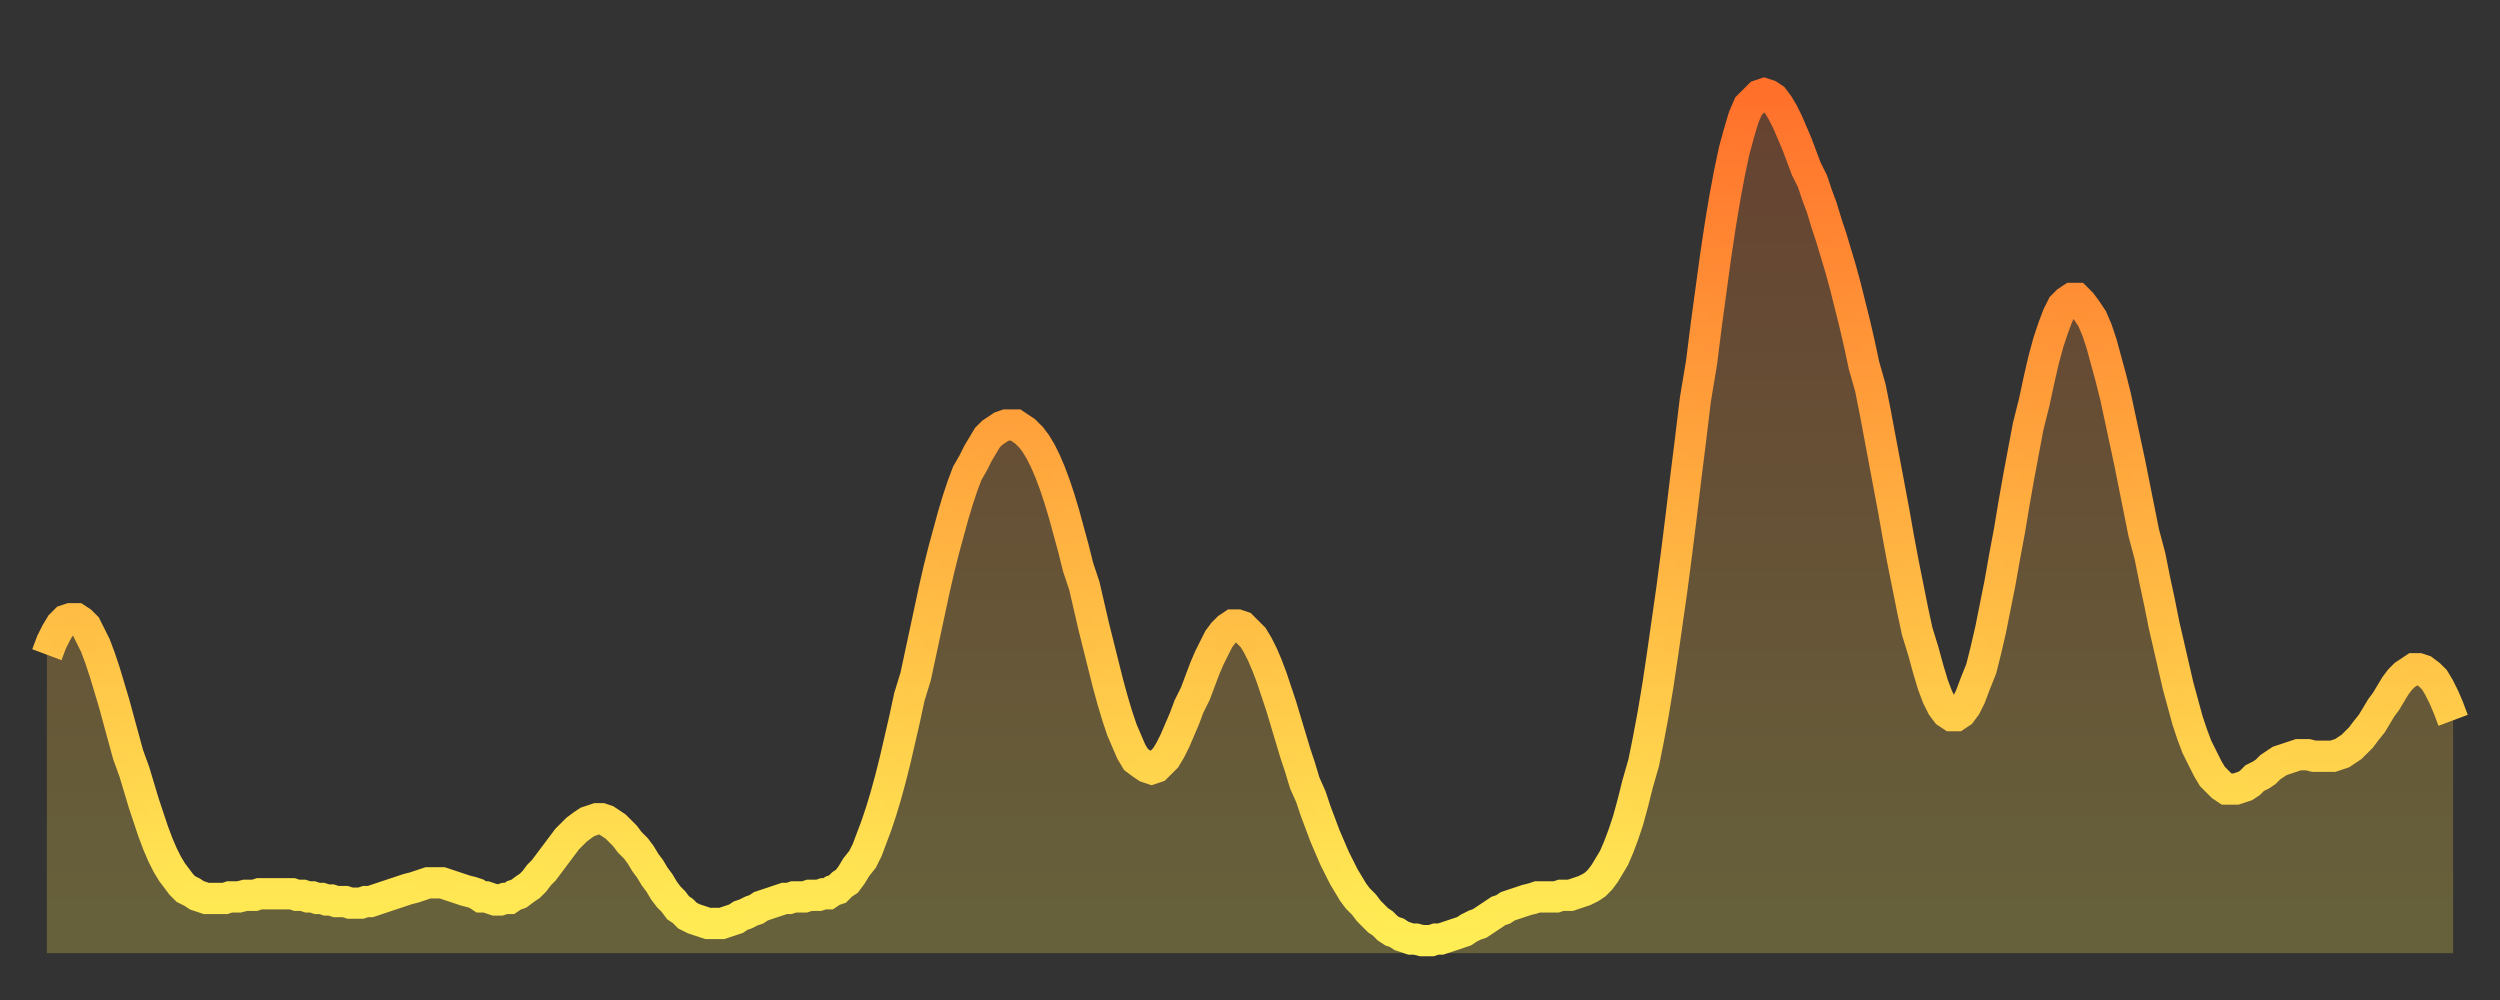
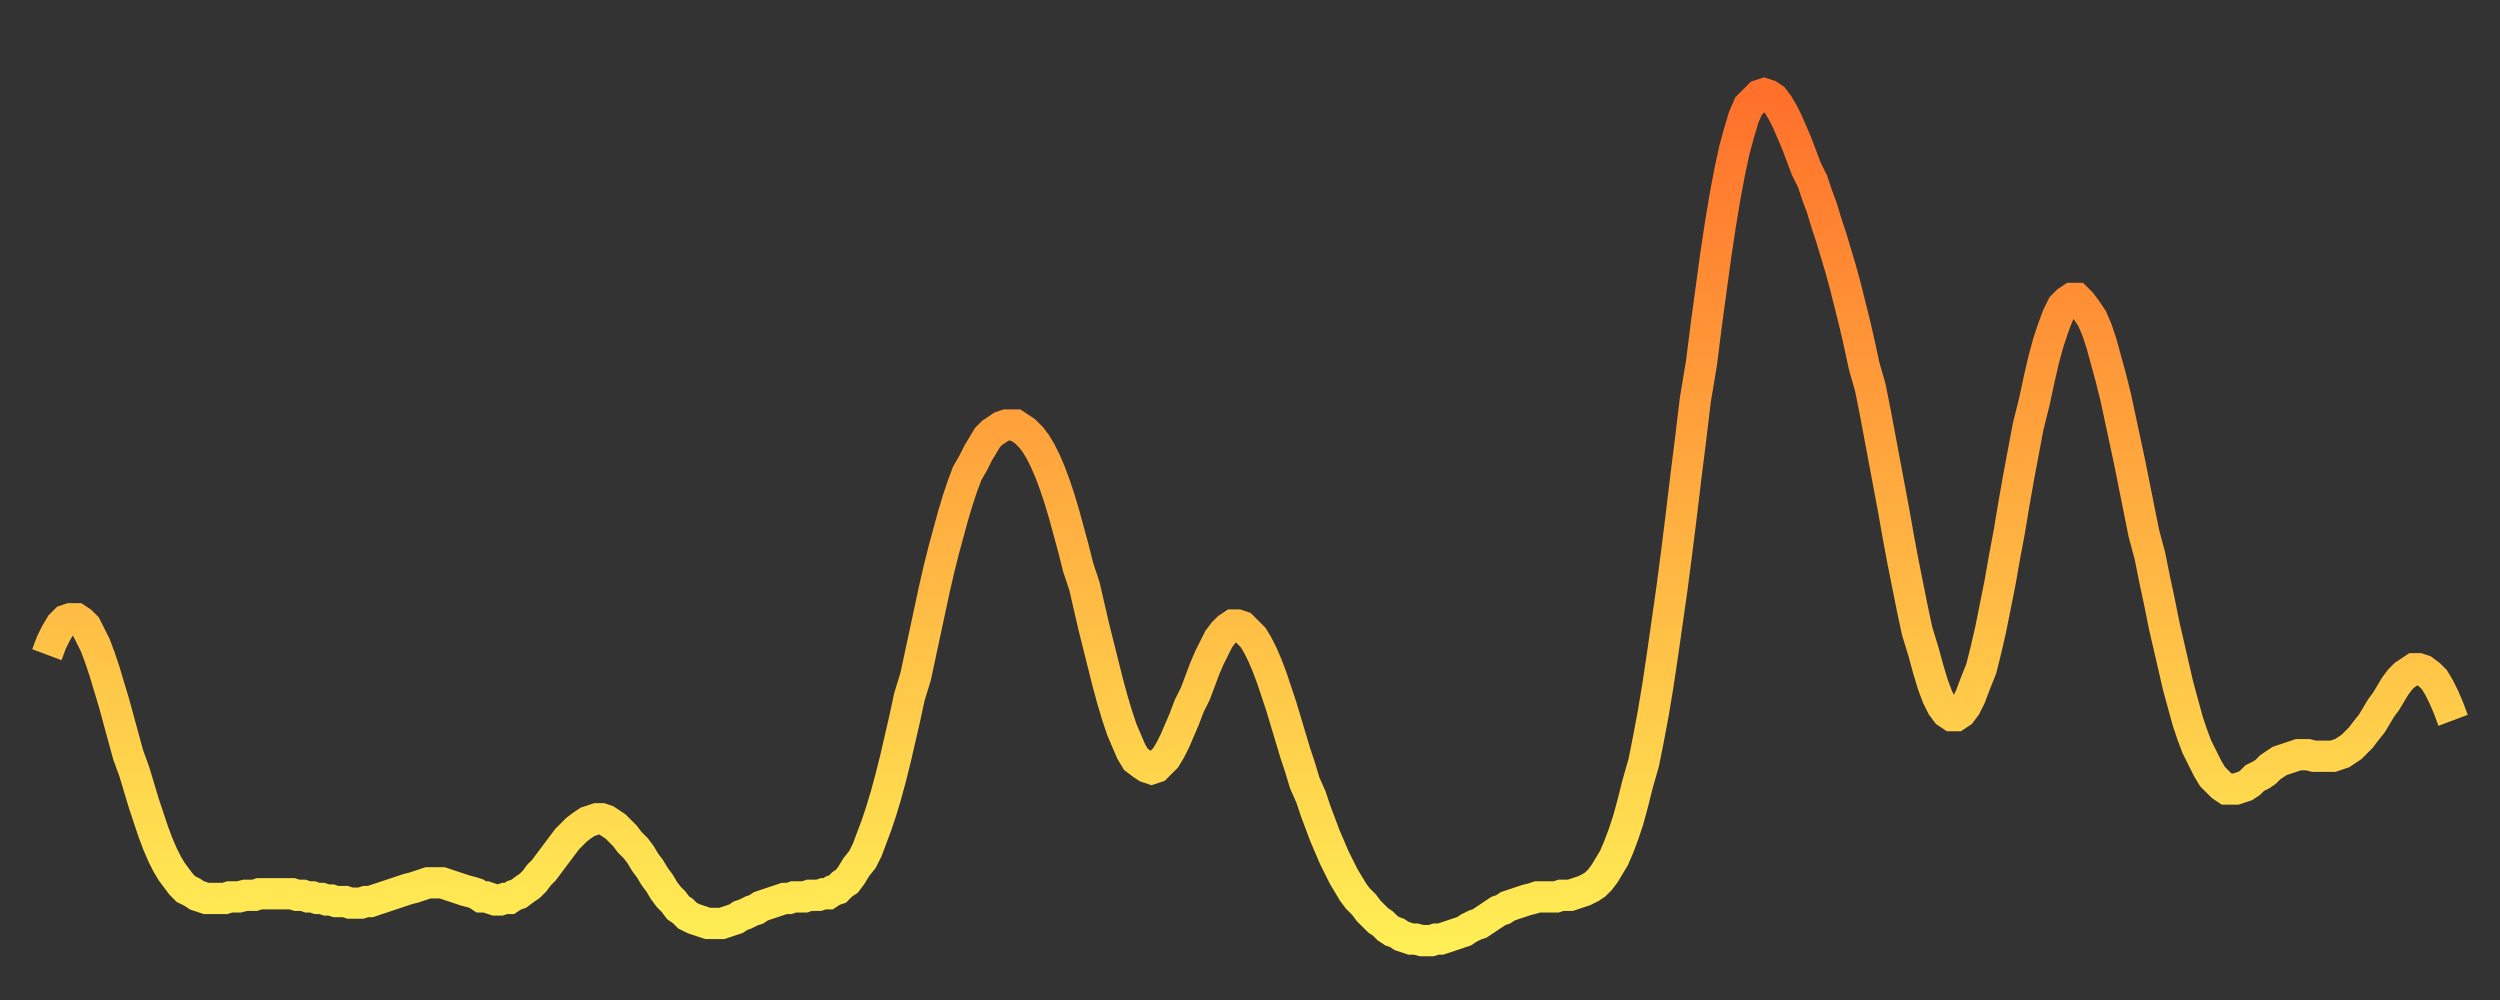
<svg xmlns="http://www.w3.org/2000/svg" baseProfile="full" height="64" version="1.1" width="160">
  <rect width="100%" height="100%" fill="#333333" stroke="none" />
  <defs>
    <linearGradient id="id113222" x1="0" x2="0" y1="0" y2="1">
      <stop offset="0%" stop-color="#ff702b" />
      <stop offset="50%" stop-color="#ffaf40" />
      <stop offset="100%" stop-color="#ffee55" />
    </linearGradient>
  </defs>
  <g transform="translate(3,3)">
    <g>
      <path d="M 0.0 38.9 0.3 38.1 0.6 37.5 0.9 37.0 1.2 36.7 1.5 36.6 1.9 36.6 2.2 36.8 2.5 37.1 2.8 37.7 3.1 38.3 3.4 39.1 3.7 40.0 4.0 41.0 4.3 42.0 4.6 43.1 4.9 44.2 5.2 45.3 5.6 46.4 5.9 47.4 6.2 48.4 6.5 49.3 6.8 50.2 7.1 51.0 7.4 51.7 7.7 52.3 8.0 52.8 8.3 53.2 8.6 53.6 8.9 53.9 9.3 54.1 9.6 54.3 9.9 54.4 10.2 54.5 10.5 54.5 10.8 54.5 11.1 54.5 11.4 54.5 11.7 54.4 12.0 54.4 12.3 54.4 12.7 54.3 13.0 54.3 13.3 54.3 13.6 54.2 13.9 54.2 14.2 54.2 14.5 54.2 14.8 54.2 15.1 54.2 15.4 54.2 15.7 54.2 16.0 54.3 16.4 54.3 16.7 54.4 17.0 54.4 17.3 54.5 17.6 54.5 17.9 54.6 18.2 54.6 18.5 54.7 18.8 54.7 19.1 54.7 19.4 54.8 19.8 54.8 20.1 54.8 20.4 54.7 20.7 54.7 21.0 54.6 21.3 54.5 21.6 54.4 21.9 54.3 22.2 54.2 22.5 54.1 22.8 54.0 23.1 53.9 23.5 53.8 23.8 53.7 24.1 53.6 24.4 53.5 24.7 53.5 25.0 53.5 25.3 53.5 25.6 53.6 25.9 53.7 26.2 53.8 26.5 53.9 26.8 54.0 27.2 54.1 27.5 54.2 27.8 54.4 28.1 54.4 28.4 54.5 28.7 54.6 29.0 54.6 29.3 54.5 29.6 54.5 29.9 54.3 30.2 54.2 30.6 53.9 30.9 53.7 31.2 53.4 31.5 53.0 31.8 52.7 32.1 52.3 32.4 51.9 32.7 51.5 33.0 51.1 33.3 50.7 33.6 50.4 33.9 50.1 34.3 49.8 34.6 49.6 34.9 49.5 35.2 49.4 35.5 49.4 35.8 49.5 36.1 49.7 36.4 49.9 36.7 50.2 37.0 50.5 37.3 50.9 37.7 51.3 38.0 51.7 38.3 52.2 38.6 52.6 38.9 53.1 39.2 53.5 39.5 54.0 39.8 54.4 40.1 54.7 40.4 55.1 40.7 55.3 41.0 55.6 41.4 55.8 41.7 55.9 42.0 56.0 42.3 56.1 42.6 56.1 42.9 56.1 43.2 56.1 43.5 56.0 43.8 55.9 44.1 55.8 44.4 55.6 44.7 55.5 45.1 55.3 45.4 55.2 45.7 55.0 46.0 54.9 46.3 54.8 46.6 54.7 46.9 54.6 47.2 54.5 47.5 54.5 47.8 54.4 48.1 54.4 48.5 54.4 48.8 54.3 49.1 54.3 49.4 54.3 49.7 54.2 50.0 54.2 50.3 54.0 50.6 53.9 50.9 53.6 51.2 53.4 51.5 53.0 51.8 52.5 52.2 52.0 52.5 51.4 52.8 50.6 53.1 49.8 53.4 48.9 53.7 47.9 54.0 46.8 54.3 45.6 54.6 44.3 54.9 43.0 55.2 41.6 55.6 40.3 55.9 38.9 56.2 37.5 56.5 36.1 56.8 34.7 57.1 33.4 57.4 32.2 57.7 31.1 58.0 30.0 58.3 29.0 58.6 28.1 58.9 27.3 59.3 26.6 59.6 26.0 59.9 25.5 60.2 25.0 60.5 24.7 60.8 24.5 61.1 24.3 61.4 24.2 61.7 24.2 62.0 24.2 62.3 24.4 62.6 24.6 63.0 25.0 63.3 25.4 63.6 25.9 63.9 26.5 64.2 27.2 64.5 28.0 64.8 28.9 65.1 29.9 65.4 31.0 65.7 32.1 66.0 33.3 66.4 34.5 66.7 35.8 67.0 37.1 67.3 38.3 67.6 39.5 67.9 40.7 68.2 41.8 68.5 42.8 68.8 43.7 69.1 44.4 69.4 45.1 69.7 45.6 70.1 45.9 70.4 46.1 70.7 46.2 71.0 46.1 71.3 45.8 71.6 45.5 71.9 45.0 72.2 44.4 72.5 43.7 72.8 43.0 73.1 42.2 73.5 41.4 73.8 40.6 74.1 39.8 74.4 39.1 74.7 38.5 75.0 37.9 75.3 37.5 75.6 37.2 75.9 37.0 76.2 37.0 76.5 37.1 76.8 37.4 77.2 37.8 77.5 38.3 77.8 38.9 78.1 39.6 78.4 40.4 78.7 41.3 79.0 42.2 79.3 43.2 79.6 44.2 79.9 45.2 80.2 46.1 80.5 47.1 80.9 48.0 81.2 48.9 81.5 49.7 81.8 50.5 82.1 51.2 82.4 51.9 82.7 52.5 83.0 53.1 83.3 53.6 83.6 54.1 83.9 54.5 84.3 54.9 84.6 55.3 84.9 55.6 85.2 55.9 85.5 56.1 85.8 56.4 86.1 56.6 86.4 56.7 86.7 56.9 87.0 57.0 87.3 57.1 87.6 57.1 88.0 57.2 88.3 57.2 88.6 57.2 88.9 57.1 89.2 57.1 89.5 57.0 89.8 56.9 90.1 56.8 90.4 56.7 90.7 56.6 91.0 56.4 91.4 56.2 91.7 56.1 92.0 55.9 92.3 55.7 92.6 55.5 92.9 55.3 93.2 55.2 93.5 55.0 93.8 54.9 94.1 54.8 94.4 54.7 94.7 54.6 95.1 54.5 95.4 54.4 95.7 54.4 96.0 54.4 96.3 54.4 96.6 54.4 96.9 54.3 97.2 54.3 97.5 54.3 97.8 54.2 98.1 54.1 98.4 54.0 98.8 53.8 99.1 53.6 99.4 53.3 99.7 52.9 100.0 52.4 100.3 51.9 100.6 51.2 100.9 50.4 101.2 49.5 101.5 48.4 101.8 47.2 102.2 45.8 102.5 44.3 102.8 42.7 103.1 40.9 103.4 38.9 103.7 36.8 104.0 34.7 104.3 32.4 104.6 30.0 104.9 27.5 105.2 25.1 105.5 22.6 105.9 20.2 106.2 17.8 106.5 15.6 106.8 13.4 107.1 11.4 107.4 9.6 107.7 8.0 108.0 6.6 108.3 5.5 108.6 4.5 108.9 3.8 109.3 3.4 109.6 3.1 109.9 3.0 110.2 3.1 110.5 3.3 110.8 3.7 111.1 4.2 111.4 4.8 111.7 5.5 112.0 6.2 112.3 7.0 112.6 7.8 113.0 8.6 113.3 9.5 113.6 10.3 113.9 11.3 114.2 12.2 114.5 13.2 114.8 14.2 115.1 15.3 115.4 16.5 115.7 17.7 116.0 19.0 116.3 20.4 116.7 21.8 117.0 23.3 117.3 24.9 117.6 26.5 117.9 28.1 118.2 29.7 118.5 31.4 118.8 33.0 119.1 34.5 119.4 36.0 119.7 37.4 120.1 38.7 120.4 39.8 120.7 40.8 121.0 41.6 121.3 42.2 121.6 42.6 121.9 42.8 122.2 42.8 122.5 42.6 122.8 42.2 123.1 41.6 123.4 40.8 123.8 39.8 124.1 38.6 124.4 37.3 124.7 35.8 125.0 34.3 125.3 32.6 125.6 31.0 125.9 29.2 126.2 27.5 126.5 25.9 126.8 24.3 127.2 22.7 127.5 21.3 127.8 20.0 128.1 18.9 128.4 18.0 128.7 17.2 129.0 16.6 129.3 16.3 129.6 16.1 129.9 16.1 130.2 16.4 130.5 16.8 130.9 17.4 131.2 18.1 131.5 19.0 131.8 20.1 132.1 21.2 132.4 22.4 132.7 23.8 133.0 25.2 133.3 26.6 133.6 28.1 133.9 29.6 134.2 31.1 134.6 32.6 134.9 34.1 135.2 35.5 135.5 37.0 135.8 38.3 136.1 39.6 136.4 40.9 136.7 42.0 137.0 43.1 137.3 44.0 137.6 44.8 138.0 45.6 138.3 46.2 138.6 46.7 138.9 47.0 139.2 47.3 139.5 47.5 139.8 47.5 140.1 47.5 140.4 47.4 140.7 47.3 141.0 47.1 141.3 46.8 141.7 46.6 142.0 46.4 142.3 46.1 142.6 45.9 142.9 45.7 143.2 45.6 143.5 45.5 143.8 45.4 144.1 45.3 144.4 45.3 144.7 45.3 145.1 45.4 145.4 45.4 145.7 45.4 146.0 45.4 146.3 45.4 146.6 45.3 146.9 45.2 147.2 45.0 147.5 44.8 147.8 44.5 148.1 44.2 148.4 43.8 148.8 43.3 149.1 42.8 149.4 42.3 149.7 41.9 150.0 41.4 150.3 40.9 150.6 40.5 150.9 40.2 151.2 40.0 151.5 39.8 151.8 39.8 152.1 39.9 152.5 40.2 152.8 40.5 153.1 41.0 153.4 41.6 153.7 42.3 154.0 43.1" fill="none" id="graph-curve" opacity="1" stroke="url(#id113222)" stroke-width="2" />
-       <path d="M 0 58 L 0.0 38.9 0.3 38.1 0.6 37.5 0.9 37.0 1.2 36.7 1.5 36.6 1.9 36.6 2.2 36.8 2.5 37.1 2.8 37.7 3.1 38.3 3.4 39.1 3.7 40.0 4.0 41.0 4.3 42.0 4.6 43.1 4.9 44.2 5.2 45.3 5.6 46.4 5.9 47.4 6.2 48.4 6.5 49.3 6.8 50.2 7.1 51.0 7.4 51.7 7.7 52.3 8.0 52.8 8.3 53.2 8.6 53.6 8.9 53.9 9.3 54.1 9.6 54.3 9.9 54.4 10.2 54.5 10.5 54.5 10.8 54.5 11.1 54.5 11.4 54.5 11.7 54.4 12.0 54.4 12.3 54.4 12.7 54.3 13.0 54.3 13.3 54.3 13.6 54.2 13.9 54.2 14.2 54.2 14.5 54.2 14.8 54.2 15.1 54.2 15.4 54.2 15.7 54.2 16.0 54.3 16.4 54.3 16.7 54.4 17.0 54.4 17.3 54.5 17.6 54.5 17.9 54.6 18.2 54.6 18.5 54.7 18.8 54.7 19.1 54.7 19.4 54.8 19.8 54.8 20.1 54.8 20.4 54.7 20.7 54.7 21.0 54.6 21.3 54.5 21.6 54.4 21.9 54.3 22.2 54.2 22.5 54.1 22.8 54.0 23.1 53.9 23.5 53.8 23.8 53.7 24.1 53.6 24.4 53.5 24.7 53.5 25.0 53.5 25.3 53.5 25.6 53.6 25.9 53.7 26.2 53.8 26.5 53.9 26.8 54.0 27.2 54.1 27.5 54.2 27.8 54.4 28.1 54.4 28.4 54.5 28.7 54.6 29.0 54.6 29.3 54.5 29.6 54.5 29.9 54.3 30.2 54.2 30.6 53.9 30.9 53.7 31.2 53.4 31.5 53.0 31.8 52.7 32.1 52.3 32.4 51.9 32.7 51.5 33.0 51.1 33.3 50.7 33.6 50.4 33.9 50.1 34.3 49.8 34.6 49.6 34.9 49.5 35.2 49.4 35.5 49.4 35.8 49.5 36.1 49.7 36.4 49.9 36.7 50.2 37.0 50.5 37.3 50.9 37.7 51.3 38.0 51.7 38.3 52.2 38.6 52.6 38.9 53.1 39.2 53.5 39.5 54.0 39.8 54.4 40.1 54.7 40.4 55.1 40.7 55.3 41.0 55.6 41.4 55.8 41.7 55.9 42.0 56.0 42.3 56.1 42.6 56.1 42.9 56.1 43.2 56.1 43.5 56.0 43.8 55.9 44.1 55.8 44.4 55.6 44.7 55.5 45.1 55.3 45.4 55.2 45.7 55.0 46.0 54.9 46.3 54.8 46.6 54.7 46.9 54.6 47.2 54.5 47.5 54.5 47.8 54.4 48.1 54.4 48.5 54.4 48.8 54.3 49.1 54.3 49.4 54.3 49.7 54.2 50.0 54.2 50.3 54.0 50.6 53.9 50.9 53.6 51.2 53.4 51.5 53.0 51.8 52.5 52.2 52.0 52.5 51.4 52.8 50.6 53.1 49.8 53.4 48.9 53.7 47.9 54.0 46.8 54.3 45.6 54.6 44.3 54.9 43.0 55.2 41.6 55.6 40.3 55.9 38.9 56.2 37.5 56.5 36.1 56.8 34.7 57.1 33.4 57.4 32.2 57.7 31.1 58.0 30.0 58.3 29.0 58.6 28.1 58.9 27.3 59.3 26.6 59.6 26.0 59.9 25.5 60.2 25.0 60.5 24.7 60.8 24.5 61.1 24.3 61.4 24.2 61.7 24.2 62.0 24.2 62.3 24.4 62.6 24.6 63.0 25.0 63.3 25.4 63.6 25.9 63.9 26.5 64.2 27.2 64.5 28.0 64.8 28.9 65.1 29.9 65.4 31.0 65.7 32.1 66.0 33.3 66.4 34.5 66.7 35.8 67.0 37.1 67.3 38.3 67.6 39.5 67.9 40.7 68.2 41.8 68.5 42.8 68.8 43.7 69.1 44.4 69.4 45.1 69.7 45.6 70.1 45.9 70.4 46.1 70.7 46.2 71.0 46.1 71.3 45.8 71.6 45.5 71.9 45.0 72.2 44.4 72.5 43.7 72.8 43.0 73.1 42.2 73.5 41.4 73.8 40.6 74.1 39.8 74.4 39.1 74.7 38.5 75.0 37.9 75.3 37.5 75.6 37.2 75.9 37.0 76.2 37.0 76.5 37.1 76.8 37.4 77.2 37.8 77.5 38.3 77.8 38.9 78.1 39.6 78.4 40.4 78.7 41.3 79.0 42.2 79.3 43.2 79.6 44.2 79.9 45.2 80.2 46.1 80.5 47.1 80.9 48.0 81.2 48.9 81.5 49.7 81.8 50.5 82.1 51.2 82.4 51.9 82.7 52.5 83.0 53.1 83.3 53.6 83.6 54.1 83.9 54.5 84.3 54.9 84.6 55.3 84.9 55.6 85.2 55.9 85.5 56.1 85.8 56.4 86.1 56.6 86.4 56.7 86.7 56.9 87.0 57.0 87.3 57.1 87.6 57.1 88.0 57.2 88.3 57.2 88.6 57.2 88.9 57.1 89.2 57.1 89.5 57.0 89.8 56.9 90.1 56.8 90.4 56.7 90.7 56.6 91.0 56.4 91.4 56.2 91.7 56.1 92.0 55.9 92.3 55.7 92.6 55.5 92.9 55.3 93.2 55.2 93.5 55.0 93.8 54.9 94.1 54.8 94.4 54.7 94.7 54.6 95.1 54.5 95.4 54.4 95.7 54.4 96.0 54.4 96.3 54.4 96.6 54.4 96.9 54.3 97.2 54.3 97.5 54.3 97.8 54.2 98.1 54.1 98.4 54.0 98.8 53.8 99.1 53.6 99.4 53.3 99.7 52.9 100.0 52.4 100.3 51.9 100.6 51.2 100.9 50.4 101.2 49.5 101.5 48.4 101.8 47.2 102.2 45.8 102.5 44.3 102.8 42.7 103.1 40.9 103.4 38.9 103.7 36.8 104.0 34.7 104.3 32.4 104.6 30.0 104.9 27.5 105.2 25.1 105.5 22.6 105.9 20.2 106.2 17.8 106.5 15.6 106.8 13.4 107.1 11.4 107.4 9.6 107.7 8.0 108.0 6.6 108.3 5.5 108.6 4.5 108.9 3.8 109.3 3.4 109.6 3.1 109.9 3.0 110.2 3.1 110.5 3.3 110.8 3.7 111.1 4.2 111.4 4.8 111.7 5.5 112.0 6.2 112.3 7.0 112.6 7.8 113.0 8.6 113.3 9.5 113.6 10.3 113.9 11.3 114.2 12.2 114.5 13.2 114.8 14.2 115.1 15.3 115.4 16.5 115.7 17.7 116.0 19.0 116.3 20.4 116.7 21.8 117.0 23.3 117.3 24.9 117.6 26.5 117.9 28.1 118.2 29.7 118.5 31.4 118.8 33.0 119.1 34.5 119.4 36.0 119.7 37.4 120.1 38.7 120.4 39.8 120.7 40.8 121.0 41.6 121.3 42.2 121.6 42.6 121.9 42.8 122.2 42.8 122.5 42.6 122.8 42.2 123.1 41.6 123.4 40.8 123.8 39.8 124.1 38.6 124.4 37.3 124.7 35.8 125.0 34.3 125.3 32.6 125.6 31.0 125.9 29.2 126.2 27.5 126.5 25.9 126.8 24.3 127.2 22.7 127.5 21.3 127.8 20.0 128.1 18.9 128.4 18.0 128.7 17.2 129.0 16.6 129.3 16.3 129.6 16.1 129.9 16.1 130.2 16.4 130.5 16.8 130.9 17.4 131.2 18.1 131.5 19.0 131.8 20.1 132.1 21.2 132.4 22.4 132.7 23.8 133.0 25.2 133.3 26.6 133.6 28.1 133.9 29.6 134.2 31.1 134.6 32.6 134.9 34.1 135.2 35.5 135.5 37.0 135.8 38.3 136.1 39.6 136.4 40.9 136.7 42.0 137.0 43.1 137.3 44.0 137.6 44.8 138.0 45.6 138.3 46.2 138.6 46.7 138.9 47.0 139.2 47.3 139.5 47.5 139.8 47.5 140.1 47.5 140.4 47.4 140.7 47.3 141.0 47.1 141.3 46.8 141.7 46.6 142.0 46.4 142.3 46.1 142.6 45.9 142.9 45.7 143.2 45.6 143.5 45.5 143.8 45.4 144.1 45.3 144.4 45.3 144.7 45.3 145.1 45.4 145.4 45.4 145.7 45.4 146.0 45.4 146.3 45.4 146.6 45.3 146.9 45.2 147.2 45.0 147.5 44.8 147.8 44.5 148.1 44.2 148.4 43.8 148.8 43.3 149.1 42.8 149.4 42.3 149.7 41.9 150.0 41.4 150.3 40.9 150.6 40.5 150.9 40.2 151.2 40.0 151.5 39.8 151.8 39.8 152.1 39.9 152.5 40.2 152.8 40.5 153.1 41.0 153.4 41.6 153.7 42.3 154.0 43.1 154 58" fill="url(#id113222)" fill-opacity=".25" id="graph-shadow" />
    </g>
  </g>
</svg>